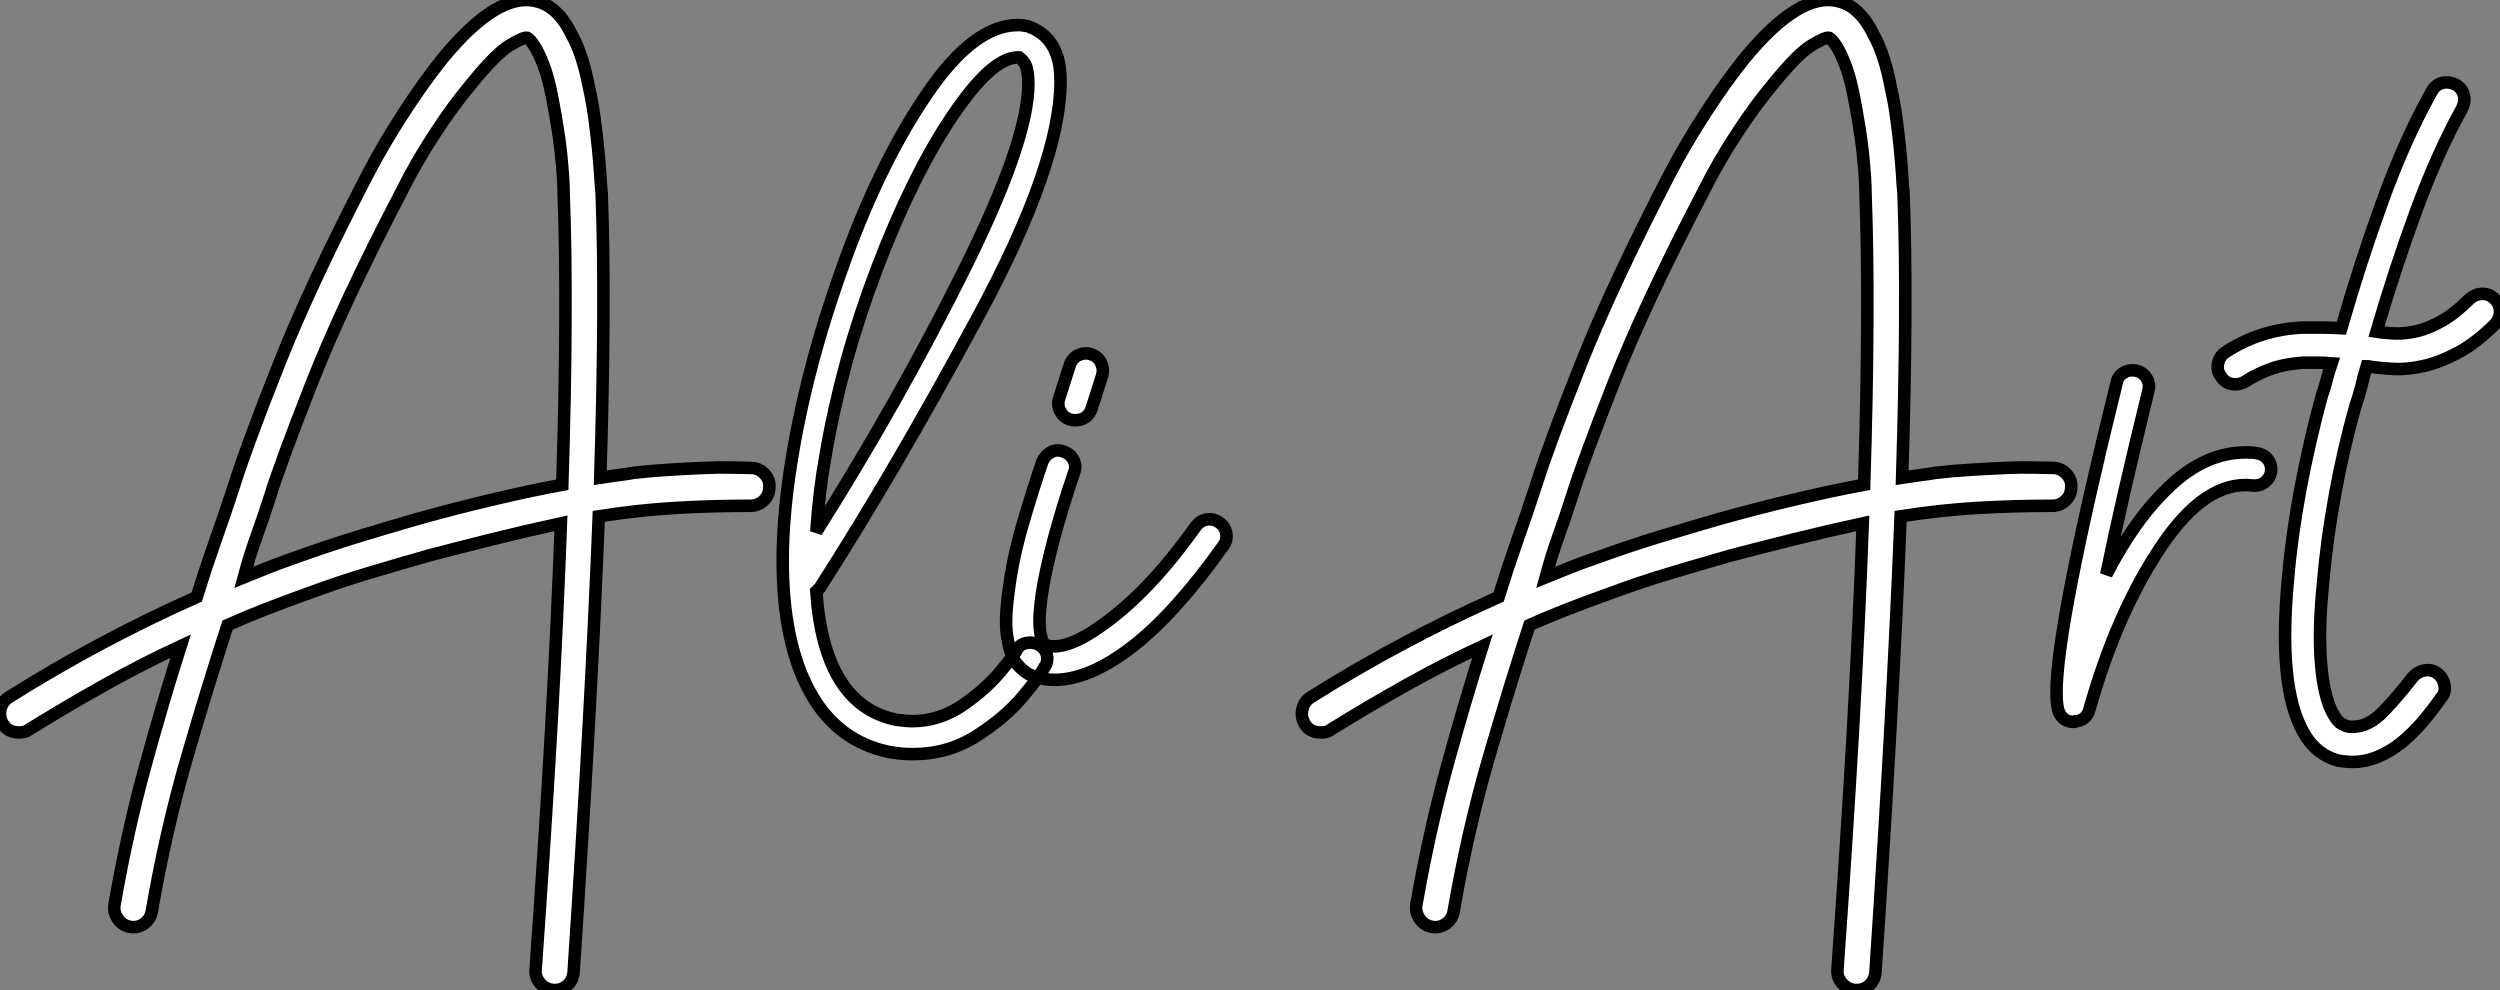
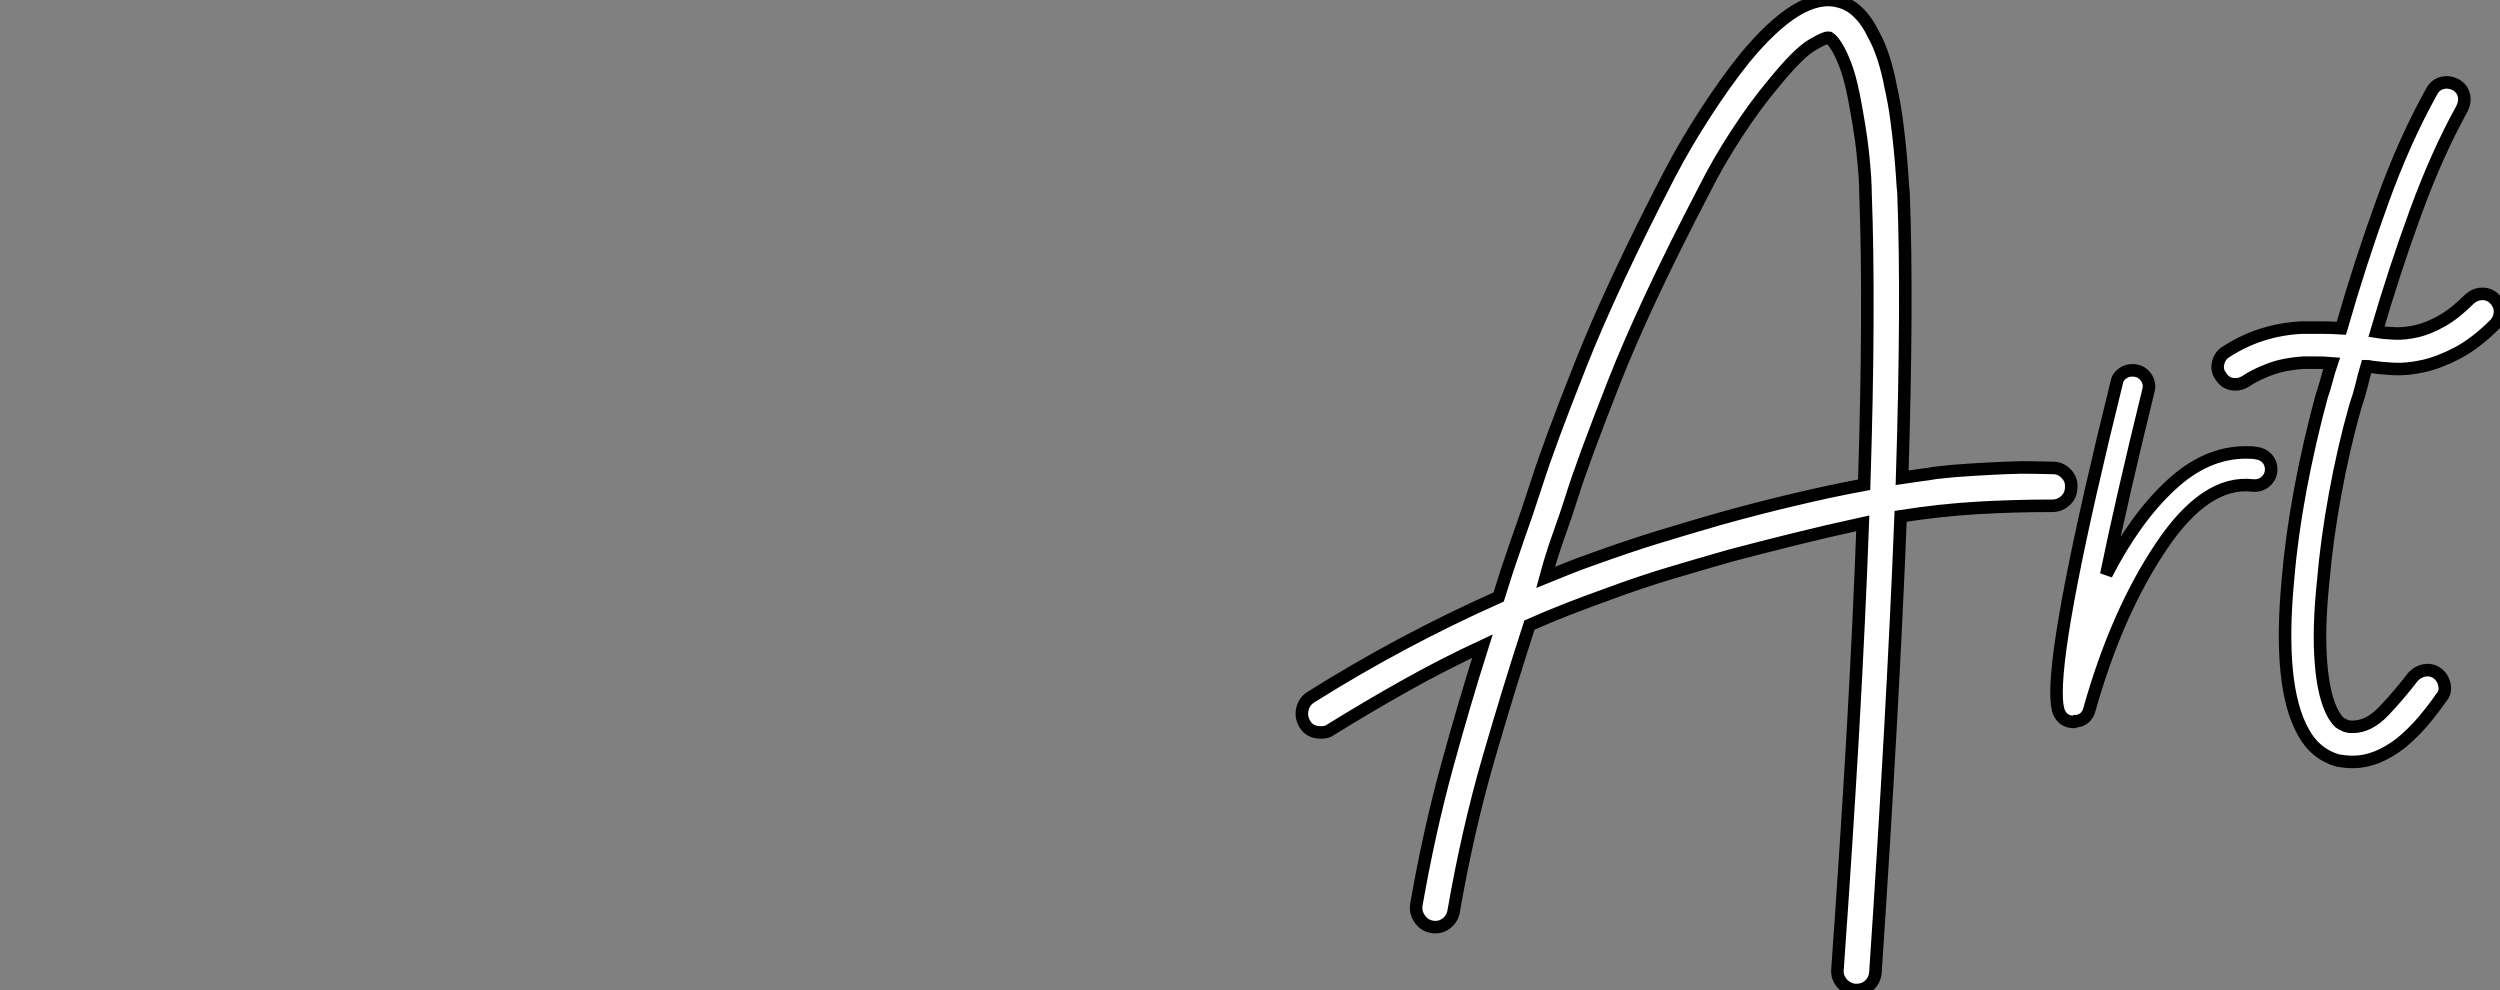
<svg xmlns="http://www.w3.org/2000/svg" viewBox="-7.004 -10.997 199.499 79.001">
  <rect x="-7.004" y="-10.997" width="199.499" height="79.001" fill="#808080" stroke="none" />
-   <path d="M52.98-15.34L52.98-15.34Q53.59-15.34 54.04-14.87Q54.49-14.39 54.43-13.78L54.43-13.78Q54.43-13.16 53.98-12.74Q53.54-12.32 52.92-12.32L52.92-12.32Q49.90-12.32 46.96-12.15Q44.02-11.98 40.82-11.48L40.82-11.48Q40.21 3.98 38.81 24.92L38.81 24.92Q38.75 25.54 38.33 25.93Q37.91 26.32 37.30 26.32L37.30 26.32L37.18 26.32Q36.57 26.26 36.15 25.79Q35.73 25.31 35.78 24.70L35.78 24.70Q36.51 14.45 37.02 5.57Q37.52-3.30 37.80-10.92L37.80-10.92Q34.94-10.30 32.26-9.63Q29.57-8.96 27.22-8.34L27.22-8.34Q24.70-7.62 22.43-6.94Q20.16-6.27 17.30-5.21L17.30-5.21Q15.74-4.65 14.22-4.06Q12.71-3.47 11.20-2.80L11.20-2.80Q9.58 2.18 7.92 7.90Q6.27 13.61 5.15 20.05L5.15 20.05Q5.04 20.66 4.54 21.03Q4.03 21.39 3.42 21.28L3.42 21.28Q2.80 21.17 2.44 20.64Q2.07 20.10 2.18 19.49L2.18 19.49Q3.19 13.72 4.59 8.60Q5.99 3.47 7.45-1.12L7.45-1.12Q4.31 0.34 1.32 2.02Q-1.68 3.70-4.65 5.54L-4.65 5.54Q-4.93 5.77-5.43 5.77L-5.43 5.77Q-6.33 5.77-6.72 5.10L-6.72 5.10Q-7.06 4.54-6.92 3.92Q-6.78 3.30-6.27 2.97L-6.27 2.97Q0.95-1.57 8.74-5.04L8.74-5.04Q9.41-7.22 10.19-9.44Q10.98-11.65 11.76-14.06L11.76-14.06Q12.77-17.25 15.29-23.60Q17.81-29.96 22.40-38.81L22.40-38.81Q23.69-41.27 25.26-43.68Q26.82-46.09 28.34-47.99L28.34-47.99Q32.76-53.37 35.84-52.58L35.84-52.58Q37.58-52.19 38.70-49.84L38.70-49.84Q39.54-48.33 40.04-45.70L40.04-45.70Q40.32-44.46 40.49-43.18Q40.66-41.89 40.77-40.77Q40.88-39.65 40.94-38.72Q40.99-37.80 41.05-37.30L41.05-37.30Q41.22-32.87 41.19-27.22Q41.16-21.56 40.94-14.56L40.94-14.56Q41.66-14.67 42.34-14.76Q43.01-14.84 43.62-14.95L43.62-14.95Q45.08-15.12 46.51-15.20Q47.94-15.29 49.20-15.34Q50.46-15.40 51.44-15.37Q52.42-15.34 52.98-15.34ZM26.32-11.26L26.32-11.26Q29.51-12.15 32.37-12.82Q35.22-13.50 37.91-14L37.91-14Q38.14-21.17 38.16-26.94Q38.19-32.70 38.02-37.18L38.02-37.18Q38.02-37.69 37.97-38.56Q37.91-39.42 37.80-40.49Q37.69-41.55 37.49-42.73Q37.30-43.90 37.07-45.08L37.07-45.08Q36.74-46.70 36.37-47.60Q36.01-48.50 35.73-48.94L35.73-48.94Q35.39-49.50 35.11-49.67L35.11-49.67Q34.83-49.73 33.74-49.08Q32.65-48.44 30.69-46.03L30.69-46.03Q29.23-44.30 27.75-42.03Q26.26-39.76 25.09-37.41L25.09-37.41Q20.38-28.39 17.89-22.04Q15.40-15.68 14.62-13.16L14.62-13.16Q14.11-11.54 13.52-9.91Q12.94-8.29 12.49-6.61L12.49-6.61Q13.44-7 14.36-7.36Q15.29-7.73 16.24-8.06L16.24-8.06Q19.21-9.13 21.50-9.83Q23.80-10.53 26.32-11.26ZM76.61-0.11L76.61-0.11Q76.61 0.28 76.38 0.56L76.38 0.56Q76.05 1.23 74.68 2.88Q73.30 4.54 71.01 6.02Q68.71 7.50 65.86 7.50L65.86 7.50Q65.02 7.50 64.06 7.34L64.06 7.34Q59.86 6.50 57.68 2.55Q55.50-1.40 55.50-7.95L55.50-7.95Q55.50-11.93 56.34-16.74L56.34-16.74Q57.57-23.97 60.48-31.95Q63.39-39.93 67.09-45.30Q70.78-50.68 74.26-50.68L74.26-50.68Q74.65-50.68 74.87-50.62L74.87-50.62Q75.04-50.62 75.10-50.57L75.10-50.57Q76.83-49.95 77.39-48.22L77.39-48.22Q77.67-47.43 77.67-46.20L77.67-46.20Q77.67-39.59 71.06-27.36Q64.46-15.12 58.46-5.77L58.46-5.77Q58.18-5.49 58.18-5.49L58.18-5.49Q58.80 3.58 64.57 4.76L64.57 4.76Q65.46 4.87 65.80 4.87L65.80 4.87Q67.98 4.87 69.83 3.61Q71.68 2.35 72.91 0.87Q74.14-0.62 74.14-0.78L74.14-0.78Q74.48-1.40 75.26-1.40L75.26-1.40Q75.60-1.40 75.94-1.23L75.94-1.23Q76.61-0.84 76.61-0.11ZM58.18-10.25L58.18-10.25Q64.85-20.83 69.97-31.14Q75.10-41.44 75.10-45.98L75.10-45.98Q75.10-46.82 74.93-47.38L74.93-47.38Q74.76-47.82 74.37-48.10L74.37-48.10L74.26-48.10Q72.18-48.10 69.02-43.40Q65.86-38.70 63.03-31.28Q60.20-23.86 58.91-16.30L58.91-16.30Q58.41-13.55 58.18-10.25ZM90.33-10.98L90.33-10.98Q90.78-10.70 90.89-10.14Q91.00-9.58 90.66-9.13L90.66-9.13Q86.80-3.70 83.38-1.06Q79.97 1.57 77.17 1.57L77.17 1.57Q76.22 1.57 75.38 1.23L75.38 1.23Q74.82 1.01 74.26 0.39Q73.70-0.22 73.47-1.57L73.47-1.57Q73.30-2.35 73.33-3.33Q73.36-4.31 73.53-5.54L73.53-5.54Q73.86-8.18 74.68-10.95Q75.49-13.72 76.22-15.85L76.22-15.85Q76.44-16.35 76.92-16.60Q77.39-16.86 77.95-16.63L77.95-16.63Q78.46-16.46 78.71-15.96Q78.96-15.46 78.74-14.95L78.74-14.95Q77.78-12.10 77.11-9.58Q76.44-7.06 76.16-5.15L76.16-5.15Q75.99-3.86 75.99-3.14Q75.99-2.41 76.10-1.96L76.10-1.96Q76.22-1.46 76.38-1.23L76.38-1.23Q78.01-0.62 81.09-2.86L81.09-2.86Q82.88-4.14 84.70-6.05Q86.52-7.95 88.48-10.70L88.48-10.70Q88.82-11.14 89.35-11.23Q89.88-11.31 90.33-10.98ZM78.40-19.21L78.40-19.21Q77.90-19.38 77.64-19.88Q77.39-20.38 77.56-20.89L77.56-20.89L78.40-23.52Q78.57-24.08 79.07-24.33Q79.58-24.58 80.08-24.42L80.08-24.42Q80.64-24.25 80.89-23.74Q81.14-23.24 80.98-22.68L80.98-22.68L80.14-20.05Q79.80-19.15 78.85-19.15L78.85-19.15Q78.57-19.15 78.40-19.21Z" fill="white" stroke="black" transform="translate(0 0) scale(1 1) translate(-0.043 41.684)" />
  <path d="M52.98-15.34L52.98-15.34Q53.59-15.34 54.04-14.87Q54.49-14.39 54.43-13.78L54.43-13.78Q54.43-13.16 53.98-12.74Q53.54-12.32 52.92-12.32L52.92-12.32Q49.90-12.32 46.96-12.15Q44.02-11.98 40.82-11.48L40.82-11.48Q40.21 3.98 38.81 24.92L38.81 24.92Q38.75 25.54 38.33 25.93Q37.91 26.32 37.30 26.32L37.30 26.32L37.18 26.32Q36.57 26.26 36.15 25.79Q35.73 25.31 35.78 24.70L35.78 24.70Q36.51 14.45 37.02 5.57Q37.52-3.30 37.80-10.92L37.80-10.92Q34.94-10.30 32.26-9.63Q29.57-8.96 27.22-8.34L27.22-8.34Q24.70-7.62 22.43-6.94Q20.16-6.27 17.30-5.21L17.30-5.21Q15.74-4.65 14.22-4.06Q12.71-3.47 11.20-2.80L11.20-2.80Q9.58 2.18 7.92 7.90Q6.27 13.61 5.15 20.05L5.15 20.05Q5.04 20.66 4.54 21.03Q4.03 21.39 3.42 21.28L3.42 21.28Q2.80 21.17 2.44 20.64Q2.07 20.10 2.18 19.49L2.18 19.49Q3.19 13.72 4.59 8.60Q5.99 3.47 7.45-1.12L7.45-1.12Q4.31 0.34 1.32 2.02Q-1.68 3.70-4.65 5.54L-4.65 5.54Q-4.93 5.77-5.43 5.77L-5.43 5.77Q-6.33 5.77-6.72 5.10L-6.72 5.10Q-7.06 4.54-6.92 3.92Q-6.78 3.30-6.27 2.97L-6.27 2.97Q0.95-1.57 8.74-5.04L8.74-5.04Q9.41-7.22 10.19-9.44Q10.98-11.65 11.76-14.06L11.76-14.06Q12.77-17.25 15.29-23.60Q17.81-29.96 22.40-38.81L22.40-38.81Q23.69-41.27 25.26-43.68Q26.82-46.09 28.34-47.99L28.34-47.99Q32.76-53.37 35.84-52.58L35.84-52.58Q37.58-52.19 38.70-49.84L38.70-49.84Q39.54-48.33 40.04-45.70L40.04-45.70Q40.32-44.46 40.49-43.18Q40.66-41.89 40.77-40.77Q40.88-39.65 40.94-38.72Q40.99-37.80 41.05-37.30L41.05-37.30Q41.22-32.87 41.19-27.22Q41.16-21.56 40.94-14.56L40.94-14.56Q41.66-14.67 42.34-14.76Q43.01-14.84 43.62-14.95L43.62-14.95Q45.08-15.12 46.51-15.20Q47.94-15.29 49.20-15.34Q50.46-15.40 51.44-15.37Q52.42-15.34 52.98-15.34ZM26.32-11.26L26.32-11.26Q29.51-12.15 32.37-12.82Q35.22-13.50 37.91-14L37.91-14Q38.14-21.17 38.16-26.94Q38.19-32.70 38.02-37.18L38.02-37.18Q38.02-37.69 37.97-38.56Q37.91-39.42 37.80-40.49Q37.69-41.55 37.49-42.73Q37.30-43.90 37.07-45.08L37.07-45.08Q36.74-46.70 36.37-47.60Q36.01-48.50 35.73-48.94L35.73-48.94Q35.39-49.50 35.11-49.67L35.11-49.67Q34.83-49.73 33.74-49.08Q32.65-48.44 30.69-46.03L30.69-46.03Q29.23-44.30 27.75-42.03Q26.26-39.76 25.09-37.41L25.09-37.41Q20.38-28.39 17.89-22.04Q15.40-15.68 14.62-13.16L14.62-13.16Q14.11-11.54 13.52-9.91Q12.94-8.29 12.49-6.61L12.49-6.61Q13.44-7 14.36-7.36Q15.29-7.73 16.24-8.06L16.24-8.06Q19.21-9.13 21.50-9.83Q23.80-10.53 26.32-11.26ZM70.39-15.23L70.39-15.23Q70.39-14.67 69.97-14.28Q69.55-13.89 68.94-13.94L68.94-13.94Q65.18-14.39 61.63-9.10Q58.07-3.81 55.89 3.92L55.89 3.92Q55.78 4.37 55.47 4.62Q55.16 4.87 54.77 4.87L54.77 4.87L54.66 4.93Q53.82 4.93 53.48 4.20L53.48 4.20Q53.26 3.75 53.26 2.58L53.26 2.58Q53.26-2.74 58.07-22.18L58.07-22.18Q58.13-22.57 58.49-22.85Q58.86-23.13 59.30-23.13L59.30-23.13Q59.98-23.13 60.37-22.62Q60.76-22.12 60.59-21.50L60.59-21.50Q58.46-12.82 57.23-6.83L57.23-6.83Q59.53-11.31 62.36-13.94Q65.18-16.58 68.38-16.58L68.38-16.58Q68.94-16.58 69.22-16.52L69.22-16.52Q69.72-16.46 70.06-16.10Q70.39-15.74 70.39-15.23ZM77.11-20.27L77.11-20.27Q76.16-16.91 75.49-13.24Q74.82-9.58 74.54-6.27L74.54-6.27Q74.14-2.46 74.37 0.28Q74.59 3.02 75.38 4.37L75.38 4.37Q75.71 4.93 75.99 5.07Q76.27 5.21 76.38 5.26L76.38 5.26Q76.55 5.32 76.89 5.32L76.89 5.32Q78.18 5.32 79.38 4.06Q80.58 2.80 81.70 1.34L81.70 1.34Q82.10 0.90 82.66 0.81Q83.22 0.73 83.66 1.06L83.66 1.06Q84.11 1.40 84.22 1.99Q84.34 2.58 83.94 3.02L83.94 3.02Q83.27 3.98 82.49 4.90Q81.70 5.82 80.75 6.61L80.75 6.61Q78.79 8.12 76.94 8.12L76.94 8.12Q76.61 8.12 76.30 8.09Q75.99 8.06 75.71 8.01L75.71 8.01Q73.92 7.50 72.97 5.77L72.97 5.77Q70.90 2.13 71.74-6.55L71.74-6.55Q72.02-9.91 72.74-13.75Q73.47-17.58 74.42-21.06L74.42-21.06Q74.65-21.73 74.82-22.37Q74.98-23.02 75.21-23.69L75.21-23.69Q74.59-23.74 74.06-23.74Q73.53-23.74 72.97-23.74L72.97-23.74Q71.34-23.63 70.20-23.18Q69.05-22.74 68.32-22.23L68.32-22.23Q68.10-22.12 67.93-22.06Q67.76-22.01 67.54-22.01L67.54-22.01Q66.75-22.01 66.36-22.68L66.36-22.68Q66.02-23.13 66.16-23.72Q66.30-24.30 66.75-24.58L66.75-24.58Q69.50-26.38 72.86-26.54L72.86-26.54Q73.64-26.54 74.40-26.54Q75.15-26.54 75.99-26.49L75.99-26.49Q77.50-31.75 79.27-36.62Q81.03-41.50 83.22-45.42L83.22-45.42Q83.50-45.92 84.03-46.06Q84.56-46.20 85.12-45.92L85.12-45.92Q85.62-45.64 85.76-45.11Q85.90-44.58 85.62-44.02L85.62-44.02Q83.61-40.38 81.93-35.78Q80.25-31.19 78.79-26.21L78.79-26.21Q79.46-26.10 80.28-26.07Q81.09-26.04 82.04-26.26Q82.99-26.49 84.03-27.08Q85.06-27.66 86.24-28.84L86.24-28.84Q86.69-29.23 87.25-29.23Q87.81-29.23 88.20-28.84L88.20-28.84Q88.65-28.39 88.65-27.83Q88.65-27.27 88.26-26.82L88.26-26.82Q86.69-25.26 85.23-24.50Q83.78-23.74 82.49-23.46Q81.20-23.18 80.14-23.24Q79.07-23.30 78.34-23.41L78.34-23.41Q78.23-23.46 78.01-23.46L78.01-23.46Q77.78-22.68 77.59-21.87Q77.39-21.06 77.11-20.27Z" fill="white" stroke="black" transform="translate(103.888 0) scale(1 1) translate(-0.043 41.684)" />
</svg>